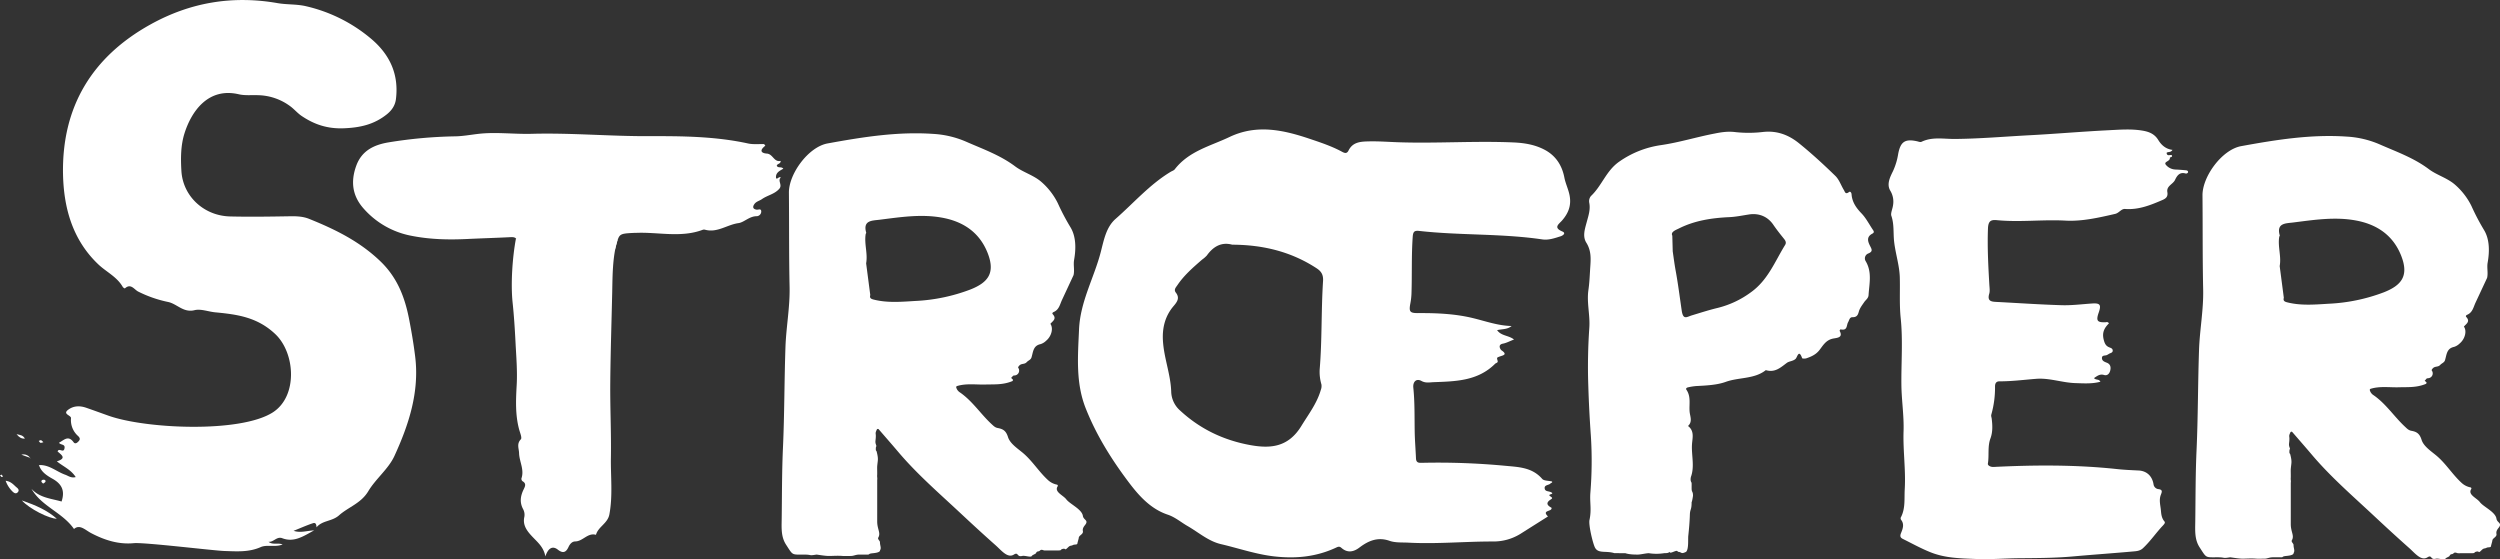
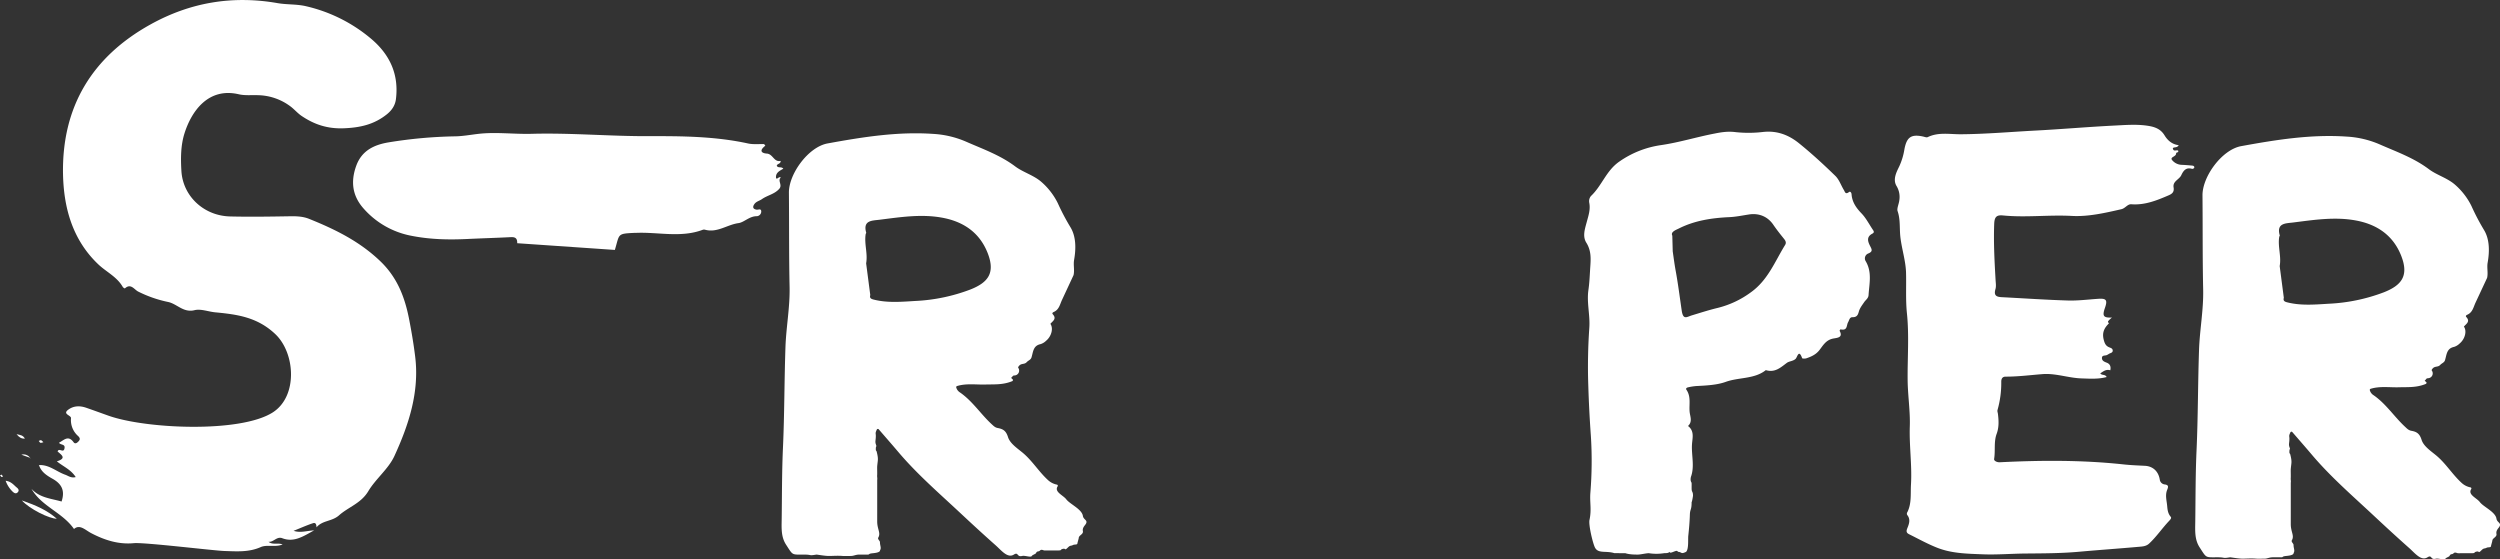
<svg xmlns="http://www.w3.org/2000/svg" viewBox="0 0 1811.04 405.24">
  <rect x="0" y="0" width="1811.04" height="405.24" fill="#333333" stroke="none" />
  <defs>
    <style>.cls-1{fill:#fff;}</style>
  </defs>
  <g id="Stroeper1_Kopie" data-name="Stroeper1 Kopie">
    <g id="Ebene_8_Kopie" data-name="Ebene 8 Kopie">
      <g id="Ebene_7_Kopie" data-name="Ebene 7 Kopie">
-         <path class="cls-1" d="M1569.32,272.48c-3.11,3.11-5.16,6.38-3.82,11.75.72,2.91,1.55,4.55,3.87,5.56,1.22.53,2.68.82,2.68,2.46s-1.76,1.69-2.78,2.37c-.41.27-.84.5-1.26.74-1.29.75-3.75-.08-3.78,2.25,0,2.16,2,2.78,3.66,3.45,2.42,1,2.93,3.07,2.4,5.43s-2.09,4.14-4.52,3.4c-3.09-.94-5,.77-7.27,2.24,1.29,1.7,3.47.42,4.64,2.65-6,1.61-12,1.2-18,1-9.58-.26-18.86-3.86-28.46-3.11-8.92.7-17.8,1.85-26.77,1.83-2.15,0-3.11,1.35-3.12,3.59a71.52,71.52,0,0,1-2.67,20.41c-.33,1.09.13,2,.25,2.94.6,4.89.84,9.73-.92,14.48-2.16,5.82-.83,12.16-1.84,18.21-.22,1.34,2,2.49,4.08,2.39,30-1.49,59.89-1.66,89.82,1.57,5.1.55,10.23.74,15.35,1,5.71.3,9.74,3.91,10.75,9.94a4.06,4.06,0,0,0,3.52,3.55c3.37.38,2.53,2.15,1.76,4.15-1.47,3.85-.23,7.65.09,11.51.25,2.95.6,5.47,2.56,7.78.81.95-.37,2.11-1.18,3-5,5.28-9.13,11.47-14.49,16.43-2.24,2.06-5,2.1-7.68,2.34-14.4,1.28-28.81,2.28-43.21,3.57-12.81,1.15-25.64,1.16-38.5,1.27-10.42.08-20.83,1-31.28.57-11.09-.44-22.26-.59-32.82-4.75-6.91-2.72-13.5-6.38-20.2-9.71-1.71-.85-2.54-1.74-1.49-4.32,1.15-2.83,2.6-6.32.11-9.51a1.92,1.92,0,0,1,0-2.31c3.13-6.36,2.19-13.2,2.59-20,.81-14.06-1.33-28-.86-42,.38-11.2-1.48-22.59-1.57-33.94-.14-16.05,1.16-32.15-.52-48.15-1-9.84-.37-19.56-.63-29.31-.24-8.67-3.14-17.21-4.12-26-.69-6.16.12-12.45-2-18.61-.65-1.89.92-5.07,1.23-7.73a15.32,15.32,0,0,0-2-10.47c-2.85-4.74-.08-10,1.95-14.17a46.94,46.94,0,0,0,3.75-12.37c1.67-8.93,4.92-11.16,13.6-9.28,1.09.24,2.43.82,3.29.41,7.82-3.78,16.1-2,24.19-2.07,17.67-.14,35.25-1.67,52.86-2.62,19.4-1,38.76-2.71,58.17-3.68,8.12-.4,16.31-1.1,24.47.2,4.7.74,9,2.19,11.84,6.84,2.33,3.84,5.59,6.61,10.32,7.17-1.37,2.18-3.22,1.11-4.29,2.16.39,2.95,2.65,1,3.85,1.77.64,1.62-1.49,1.11-1.46,1.94.12,2.57-4.58,2.57-3,4.83a9.4,9.4,0,0,0,7.08,3.54c2.57.11,5.14.31,7.69.56.82.08,1.67.6,1.32,1.63a1.72,1.72,0,0,1-1.57.72c-4.12-1.25-6.15,1.06-7.77,4.57-1.49,3.23-6.37,4.38-5.58,8.9.6,3.48-1.35,4.73-3.47,5.65-8.67,3.76-17.4,7.28-27.14,6.53-2.78-.21-4.33,2.91-7.2,3.57-11.85,2.73-24,5.52-35.9,4.88-16.62-.91-33.15,1.28-49.71-.33-4.43-.42-6.34.55-6.54,6.16-.49,13.57.22,27.06,1,40.58.13,2.19.51,4.57-.08,6.57-1.52,5.17,1.26,5.72,4.91,5.9,15.87.81,31.73,1.92,47.6,2.39,7.35.22,14.72-.76,22.09-1.24,5.69-.37,6.67.94,4.74,6.5-2.1,6-1.17,7.34,5,7.08C1567.67,271.59,1568.49,271.28,1569.32,272.48Z" transform="translate(-41.56 -38.25)" />
+         <path class="cls-1" d="M1569.32,272.48c-3.11,3.11-5.16,6.38-3.82,11.75.72,2.91,1.55,4.55,3.87,5.56,1.22.53,2.68.82,2.68,2.46s-1.76,1.69-2.78,2.37c-.41.27-.84.5-1.26.74-1.29.75-3.75-.08-3.78,2.25,0,2.16,2,2.78,3.66,3.45,2.42,1,2.93,3.07,2.4,5.43c-3.09-.94-5,.77-7.27,2.24,1.29,1.7,3.47.42,4.64,2.65-6,1.61-12,1.2-18,1-9.58-.26-18.86-3.86-28.46-3.11-8.92.7-17.8,1.85-26.77,1.83-2.15,0-3.11,1.35-3.12,3.59a71.52,71.52,0,0,1-2.67,20.41c-.33,1.09.13,2,.25,2.94.6,4.89.84,9.73-.92,14.48-2.16,5.82-.83,12.16-1.84,18.21-.22,1.34,2,2.49,4.08,2.39,30-1.49,59.89-1.66,89.82,1.57,5.1.55,10.23.74,15.35,1,5.71.3,9.74,3.91,10.75,9.94a4.06,4.06,0,0,0,3.52,3.55c3.37.38,2.53,2.15,1.76,4.15-1.47,3.85-.23,7.65.09,11.51.25,2.95.6,5.47,2.56,7.78.81.95-.37,2.11-1.18,3-5,5.28-9.13,11.47-14.49,16.43-2.24,2.06-5,2.1-7.68,2.34-14.4,1.28-28.81,2.28-43.21,3.57-12.81,1.15-25.64,1.16-38.5,1.27-10.42.08-20.83,1-31.28.57-11.09-.44-22.26-.59-32.82-4.75-6.91-2.72-13.5-6.38-20.2-9.71-1.71-.85-2.54-1.74-1.49-4.32,1.15-2.83,2.6-6.32.11-9.51a1.92,1.92,0,0,1,0-2.31c3.13-6.36,2.19-13.2,2.59-20,.81-14.06-1.33-28-.86-42,.38-11.2-1.48-22.59-1.57-33.94-.14-16.05,1.16-32.15-.52-48.15-1-9.84-.37-19.56-.63-29.31-.24-8.67-3.14-17.21-4.12-26-.69-6.16.12-12.45-2-18.61-.65-1.89.92-5.07,1.23-7.73a15.32,15.32,0,0,0-2-10.47c-2.85-4.74-.08-10,1.95-14.17a46.94,46.94,0,0,0,3.75-12.37c1.67-8.93,4.92-11.16,13.6-9.28,1.09.24,2.43.82,3.29.41,7.82-3.78,16.1-2,24.19-2.07,17.67-.14,35.25-1.67,52.86-2.62,19.4-1,38.76-2.71,58.17-3.68,8.12-.4,16.31-1.1,24.47.2,4.7.74,9,2.19,11.84,6.84,2.33,3.84,5.59,6.61,10.32,7.17-1.37,2.18-3.22,1.11-4.29,2.16.39,2.95,2.65,1,3.85,1.77.64,1.62-1.49,1.11-1.46,1.94.12,2.57-4.58,2.57-3,4.83a9.4,9.4,0,0,0,7.08,3.54c2.57.11,5.14.31,7.69.56.82.08,1.67.6,1.32,1.63a1.72,1.72,0,0,1-1.57.72c-4.12-1.25-6.15,1.06-7.77,4.57-1.49,3.23-6.37,4.38-5.58,8.9.6,3.48-1.35,4.73-3.47,5.65-8.67,3.76-17.4,7.28-27.14,6.53-2.78-.21-4.33,2.91-7.2,3.57-11.85,2.73-24,5.52-35.9,4.88-16.62-.91-33.15,1.28-49.71-.33-4.43-.42-6.34.55-6.54,6.16-.49,13.57.22,27.06,1,40.58.13,2.19.51,4.57-.08,6.57-1.52,5.17,1.26,5.72,4.91,5.9,15.87.81,31.73,1.92,47.6,2.39,7.35.22,14.72-.76,22.09-1.24,5.69-.37,6.67.94,4.74,6.5-2.1,6-1.17,7.34,5,7.08C1567.67,271.59,1568.49,271.28,1569.32,272.48Z" transform="translate(-41.56 -38.25)" />
      </g>
    </g>
    <g id="OE_Kopie" data-name="OE Kopie">
-       <path class="cls-1" d="M1173.31,205.92c-6.77-2.85-2.41-5.35-.17-7.94,4.76-5.48,7-11.3,5.28-19-.94-4.17-2.8-7.93-3.62-12.17-1.73-8.94-6.38-16.06-14.78-20.32-7-3.57-14.45-4.72-22.13-5.06-27.82-1.21-55.64.82-83.45-.13-7.24-.24-14.48-.82-21.7-.62-5.46.15-11.25.41-14.29,6.63-1.43,2.93-3.55,1.47-5.36.52-7.16-3.79-14.8-6.33-22.41-8.9-19.31-6.52-38.62-10.89-58.43-1.45-13.91,6.62-29.44,10.17-39.68,23.41-.66.85-1.94,1.21-2.93,1.8-15.13,9.1-26.78,22.59-39.95,34.13-6.76,5.93-8.44,15.13-10.65,23.72-4.84,18.87-14.92,36-15.81,56.3-.85,19.36-2.49,38.63,4.75,57,7.64,19.38,18.59,36.95,31,53.44,7.59,10.12,16.15,19.66,28.43,23.77,5.45,1.83,9.56,5.46,14.32,8.2,8,4.58,15.13,11,24.19,13.15,12.89,3,25.41,7.4,38.76,8.91,15.82,1.79,30.73.28,45.13-6.53,1.4-.66,2.28-.71,3.53.39,4.36,3.82,8.83,2.92,13-.27,6.61-5,13.34-7.84,21.85-4.86,4.21,1.47,9.06,1.07,13.63,1.31,20.39,1.09,40.75-.87,61.13-.84a37,37,0,0,0,20.09-5.56c6-3.81,12-7.58,18-11.37l1.89-1.21c-4.91-4.86,3.33-3.25,2.57-6.29-2.63-1.45-4.77-3.28-.55-6,1.36-.87,1.3-1.21-.26-2.25-2.51-1.68,1.93-1.26,1.28-2.47-1.75-1.63-5-.6-5.4-3.15-.48-2.86,3-2.32,4.28-3.81.39-.46,1.55-.4,1-1.36-2.53-.62-5.81-.37-7.14-1.91-7.39-8.52-17.49-8.54-27.07-9.49a518.9,518.9,0,0,0-59.41-2.13c-2.28,0-4.75.47-4.91-3.17-.27-6.48-.83-13-.93-19.43-.18-10.6.09-21.21-1-31.77-.45-4.27,2.16-7,5.87-4.93,3.12,1.7,5.89,1,8.79.89,15.93-.6,32-.78,44.6-13.34.67-.67,2.24-.64,1.81-2.17-.63-2.28-.68-2.23,1.29-3,2.38-.91,6.41-1.3,1.35-4.69-.32-.21-3.06-3.91,1.19-4.71,2.59-.49,5-1.86,8.05-3-4-3.13-9.27-2.5-12.26-6.79,3.8-.88,7.38-.39,10.53-3-9.59-.17-18.5-3.37-27.63-5.62-13.21-3.26-26.76-3.81-40.32-3.72-5.89,0-6.54-1.11-5.39-7.15a45.74,45.74,0,0,0,.79-7c.46-13.72-.07-27.47.9-41.19.27-3.78,1.31-4.56,4.82-4.17,29.59,3.31,59.49,1.78,89,6.12,4.7.69,9.06-.92,13.42-2.28C1173.65,208.91,1176.3,207.18,1173.31,205.92ZM1000,241.81c-1.38,21.27-.66,42.63-2.43,63.89a31.89,31.89,0,0,0,1.25,11,7.82,7.82,0,0,1-.43,4c-2.82,9.8-8.88,17.58-14.08,26.09-9.47,15.49-22.38,16.55-37,13.9-19.08-3.46-36.22-11.49-50.81-25a18.85,18.85,0,0,1-6.5-13.79c-.42-12.59-5.3-24.39-6-36.92-.54-9.37,1.61-17.84,7.72-25,2.54-3,4.69-5.84,1.65-9.74-1.65-2.11-.07-3.69,1-5.24,4.89-7.33,11.48-13,18-18.68a21.56,21.56,0,0,0,3.45-3c4.73-6.62,10.7-9.91,18.37-7.82,22.23.08,42.72,5,61.33,17.22C998.92,235,1000.25,237.53,1000,241.81Z" transform="translate(-41.56 -38.25)" />
-     </g>
+       </g>
    <g id="Ebene_3_Kopie" data-name="Ebene 3 Kopie">
      <path class="cls-1" d="M814.26,241.55m5-4c.85-3.59-.26-7.31.4-11.06,1.44-8.16,1.47-17.05-2.75-23.81a163.39,163.39,0,0,1-9.05-17.22,49.39,49.39,0,0,0-12.39-15.84C789.86,165,782.61,163,777,158.81c-11-8.26-23.67-12.67-35.92-18.07a69.46,69.46,0,0,0-23.29-5.48c-25.95-1.81-51.42,2.28-76.73,6.9-13.92,2.54-28.1,22.05-28,35.64.2,22.8,0,45.61.49,68.41.31,14.72-2.53,29.15-3,43.75-.83,24.2-.71,48.43-1.8,72.61-.78,17.17-.69,34.34-.92,51.51-.1,6.84-.52,13.08,3.19,18.78,5.09,7.83,3.89,7.14,13,7.14,6,0,3,1,9,0,.33-.05,6,1,9,1,3.16,0,6.13-.32,10,0,1.12.09,4.52,0,6,0,2,0,3.4-1,6-1h6c2,0,0-.63,4-1,5.56-.51,5-2,5-2,1.2-1.92,0-3.33,0-6,0-1-1.87-2.2-1.23-3.29,2-3.4-.77-6-.77-11.71V406c0-9.12,0-13.41,0-20a7.37,7.37,0,0,0,0-2,10.28,10.28,0,0,1,0-2v-1.59c0-1.41-.07-3.54,0-4.41.44-4.9,1-5-.36-10.52-.18-.72-.63-.69-.64-1.48-.07-4,1-1,0-4-.66-2,0-2.76,0-6,0-2-.58-1.76.73-4.57a.83.83,0,0,1,1.37-.19c4.8,5.54,9.52,10.93,14.15,16.39,13.54,16,29.33,29.66,44.57,43.9,8.56,8,17.17,15.94,25.93,23.7,4.19,3.7,8.66,9.64,13.25,6.77,3.45-2.16,2,2,6,1,2.07-.52,6.35,1.32,7,0,.36-.72,2.71-1.42,3-2,1-2,1.7-.7,3-2,1-1,2.46,0,3,0a13.33,13.33,0,0,0,2,0h8c3,0,1.41-.47,3-1,3-1,1.45,1.55,4-1,2-2,2-1,4-2,.89-.45,2.89,0,3-1,0-.3,1-3.7,1-4,0-2,3.48-2.67,3-5s1.26-3.89,2-5c2-3-1.57-3.11-2-6-.72-4.91-9.39-8.55-12-12-2.32-3.06-8.94-5.4-6.28-9.45a.81.81,0,0,0-.49-1.22,13.32,13.32,0,0,1-6.3-3.11c-6.79-6.14-11.45-14.08-18.54-20-3.92-3.26-9.19-6.7-10.63-11.34s-3.7-5.89-7.46-6.57c-1.86-.34-2.95-1.46-4.28-2.68-8-7.34-13.91-16.77-23-23.05a6.19,6.19,0,0,1-2.77-3.67.85.85,0,0,1,.57-1c6.78-2.08,13.87-.9,20.68-1.11,6.33-.19,12.47.35,19.22-2.39.79-.32.78-1.31.27-1.44,0,0-1-1-1-1a4.72,4.72,0,0,0,1-1c.47-.73,1-.67,1.72-.75a3.5,3.5,0,0,0,2.42-5.57.35.35,0,0,1,0-.08c-.23-.33.62-1.32.91-1.6,1.67-1.62,3.66-.61,5.29-2.39,1.11-1.23,2.89-1.61,3.44-3.41,1.27-4.2,1.2-8.49,6.58-9.63a10.13,10.13,0,0,0,4-2.43c4-3.32,5.38-9.15,3.1-12.25h0c1.62-2,4.8-3.6,1.76-6.93-.79-.87.1-1.42.81-1.74,3.66-1.64,4.33-5.29,5.75-8.45M669,229c1.3-7.08-1.47-14.06-.33-21.13.06-.37.46-.78.38-1.08-2.53-9,4.26-8.68,9.62-9.35,14.9-1.86,29.8-4.23,44.88-1.59,15.74,2.75,27.69,10.75,33.56,25.9,5.58,14.41.14,21.24-12.82,26.31a128.74,128.74,0,0,1-39.41,8.2c-9.75.58-19.82,1.52-29.65-.8-2.13-.5-4-.93-3.23-3.46" transform="translate(-41.56 -38.25)" />
      <path class="cls-1" d="M1838.26,243.55m5-4c.85-3.59-.26-7.31.4-11.06,1.44-8.16,1.47-17.05-2.75-23.81a163.39,163.39,0,0,1-9-17.22,49.39,49.39,0,0,0-12.39-15.84c-5.64-4.65-12.89-6.62-18.5-10.85-11-8.26-23.67-12.67-35.92-18.07a69.46,69.46,0,0,0-23.29-5.48c-26-1.81-51.42,2.28-76.73,6.9-13.92,2.54-28.1,22.05-28,35.64.2,22.8,0,45.61.49,68.41.31,14.72-2.53,29.15-3,43.75-.83,24.2-.71,48.43-1.8,72.61-.78,17.17-.69,34.34-.92,51.51-.1,6.84-.52,13.08,3.19,18.78,5.09,7.83,3.89,7.14,13,7.14,6,0,3,1,9,0,.33-.05,6,1,9,1,3.16,0,6.13-.32,10,0,1.12.09,4.52,0,6,0,2,0,3.4-1,6-1h6c2,0,0-.63,4-1,5.56-.51,5-2,5-2,1.2-1.92,0-3.33,0-6,0-1-1.87-2.2-1.23-3.29,2-3.4-.77-6-.77-11.71V408c0-9.12,0-13.41,0-20a7.37,7.37,0,0,0,0-2,10.28,10.28,0,0,1,0-2v-1.59c0-1.41-.07-3.54,0-4.41.44-4.9,1-5-.36-10.52-.18-.72-.63-.69-.64-1.48-.07-4,1-1,0-4-.66-2,0-2.76,0-6,0-2-.58-1.76.73-4.57a.83.83,0,0,1,1.37-.19c4.8,5.54,9.52,10.93,14.15,16.39,13.54,16,29.33,29.66,44.57,43.9,8.56,8,17.17,15.94,25.93,23.7,4.19,3.7,8.66,9.64,13.25,6.77,3.45-2.16,2,2,6,1,2.07-.52,6.35,1.32,7,0,.36-.72,2.71-1.42,3-2,1-2,1.7-.7,3-2,1-1,2.46,0,3,0a13.33,13.33,0,0,0,2,0h8c3,0,1.41-.47,3-1,3-1,1.45,1.55,4-1,2-2,2-1,4-2,.89-.45,2.89,0,3-1,0-.3,1-3.7,1-4,0-2,3.48-2.67,3-5s1.26-3.89,2-5c2-3-1.57-3.11-2-6-.72-4.91-9.39-8.55-12-12-2.32-3.06-8.94-5.4-6.28-9.45a.81.81,0,0,0-.49-1.22,13.32,13.32,0,0,1-6.3-3.11c-6.79-6.14-11.45-14.08-18.54-20-3.92-3.26-9.19-6.7-10.63-11.34s-3.7-5.89-7.46-6.57c-1.86-.34-3-1.46-4.28-2.68-8-7.34-13.91-16.77-23-23.05a6.19,6.19,0,0,1-2.77-3.67.85.85,0,0,1,.57-1c6.78-2.08,13.87-.9,20.68-1.11,6.33-.19,12.47.35,19.22-2.39.79-.32.78-1.31.27-1.44,0,0-1-1-1-1a4.72,4.72,0,0,0,1-1c.47-.73,1-.67,1.72-.75a3.5,3.5,0,0,0,2.42-5.57.35.35,0,0,1-.05-.08c-.23-.33.62-1.32.91-1.6,1.67-1.62,3.66-.61,5.29-2.39,1.11-1.23,2.89-1.61,3.44-3.41,1.27-4.2,1.2-8.49,6.58-9.63a10.13,10.13,0,0,0,4-2.43c4-3.32,5.38-9.15,3.1-12.25h0c1.62-2,4.8-3.6,1.76-6.93-.79-.87.1-1.42.81-1.74,3.66-1.64,4.33-5.29,5.75-8.45M1693,231c1.3-7.08-1.47-14.06-.33-21.13.06-.37.46-.78.38-1.08-2.53-9,4.26-8.68,9.62-9.35,14.9-1.86,29.8-4.23,44.88-1.59,15.74,2.75,27.69,10.75,33.56,25.9,5.58,14.41.14,21.24-12.82,26.31a128.74,128.74,0,0,1-39.41,8.2c-9.75.58-19.82,1.52-29.65-.8-2.13-.5-4-.93-3.23-3.46" transform="translate(-41.56 -38.25)" />
    </g>
    <g id="Ebene_2_Kopie" data-name="Ebene 2 Kopie">
      <path class="cls-1" d="M416.24,214.44c.1-3.68-1.44-4.56-4.76-4.39-10.46.53-20.93.83-31.39,1.33-13.71.66-27.37.34-40.86-2.39a61.21,61.21,0,0,1-34.13-19.51c-8.25-9.18-9.71-19.54-5.44-31.23,4.08-11.18,13.32-15.19,23.41-16.87a330.58,330.58,0,0,1,48.3-4.36c5.48-.11,10.94-1.11,16.41-1.76,13-1.53,25.94.28,38.91-.07,28.25-.78,56.42,1.8,84.68,1.7,24.07-.08,48.32.1,72.12,5.3,3.73.81,7.74.33,11.62.45l.88,1.16c-4.55,3.49-3,5.42,1.11,5.71,4.43.32,5.17,6.47,10,5.29,0,2.32-2.37,1.89-2.84,3.43.81,2.12,3.35.4,4.75,2.22-2.6,1.57-5.82,2.87-5.25,6.93,1.22.92,1.82-1.47,3.47-.54-2.66,2.34,1.41,5.3-1.17,8.21-3.46,3.91-8.58,4.65-12.57,7.47-1.71,1.2-4,1.65-5.32,3.41-1.43,1.92-1.53,3.68,1.44,4.21,1.22.22,3.21-1.09,3.41,1.1a3.45,3.45,0,0,1-3.27,3.64c-5.3-.06-9.19,4.48-13.23,5-8.2,1.12-15.42,7.21-24.18,4.79a2.75,2.75,0,0,0-1.58,0c-16,6.07-32.55,1.51-48.82,2.29l-1.07,0c-12.37.59-10.43.8-13.89,12.34" transform="translate(-41.56 -38.25)" />
-       <path class="cls-1" d="M488.84,212.13c-3.61,12.46-3.51,25.24-3.79,38-.48,21.85-1.22,43.71-1.4,65.57-.15,18,.75,35.94.46,53.9-.23,13.76,1.46,27.54-1.11,41.3-1.23,6.57-8.07,8.84-9.71,14.78-6-1.72-9.44,4.7-15,4.79-2.32,0-3.92,1.92-4.88,4-1.81,3.95-4,4.89-7.78,1.93s-7-1.14-9,4.94c-1.22-6.81-5.64-10.27-9.51-14.41-3.46-3.69-7.14-8.08-5.71-14.26a8.64,8.64,0,0,0-.87-5.54c-2.68-4.94-1.95-9.61.34-14.32,1.06-2.19,2.18-4.29-.85-6a2.27,2.27,0,0,1-.72-2.05c2.2-6.34-1.55-12.1-1.72-18.22-.09-3.45-1.91-6.68,1.28-10.05,1-1-.56-4.65-1.2-7-2.89-10.65-2.42-21.38-1.81-32.29.57-10.28-.32-20.66-.85-31-.49-9.58-1.09-19.17-2.1-28.7-1.44-13.63-.13-33.22,2.45-46.61" transform="translate(-41.56 -38.25)" />
    </g>
    <g id="Ebene_1_Kopie" data-name="Ebene 1 Kopie">
      <path class="cls-1" d="M86.08,401.79c2.68-7.79.48-12.83-6.49-16.73-4.1-2.3-8.26-4.94-9.82-10l-.13.13c7.38-.55,12.73,4.69,19.13,6.94,2.3.81,4.29,2.63,7.64,1.72-3.45-5.43-9.09-7.66-13.67-11.41,7.73-2.29,2.8-5,.54-7.14,1.07-3,4.26,1.55,5-2.22.66-3.36-2.69-2.24-4-4.08,3.62-1.93,6.7-5.73,10.58-.41,1.11,1.52,2.44.57,3.48-.51,1.38-1.43,1.38-2.42-.25-4A15.35,15.35,0,0,1,93,341.2c.18-2.23-6.78-2.91-1.63-6.43,3.9-2.67,8.27-2.64,12.62-1.14,5.45,1.88,10.86,3.88,16.3,5.8,27,9.52,95.21,12.61,118.81-2.39,18.33-11.65,16.46-43.08,1.8-56.85-13.13-12.33-27.69-14.18-43.47-15.69-5-.48-10.4-2.69-15-1.54-8.13,2-12.69-4.72-19.3-6a87.49,87.49,0,0,1-21.42-7.47c-2.86-1.39-5.36-6.29-9.66-2.32-.12.11-1.28-.56-1.58-1.08-4.21-7.38-11.94-10.84-17.78-16.41-18.67-17.79-25-41-25.48-65.37-.87-48.68,21-84.8,63.25-108.29,29-16.13,59.64-21.19,92.19-15.5,6.77,1.18,13.78.64,20.56,2.23a112.06,112.06,0,0,1,47.23,23.61C323.89,77.72,330.6,92,328.39,110c-.58,4.72-3.08,8.25-6.62,11.08-9.11,7.28-19.06,9.61-31,10.1s-21.52-2.71-30.8-9c-2.85-1.94-5.14-4.69-7.9-6.78a40.51,40.51,0,0,0-23.81-8.2c-4.61-.15-9.37.36-13.79-.67-22.11-5.14-34.28,12.39-39.31,28.48-2.71,8.67-2.73,18.06-2.19,27.12,1.11,18.33,16.32,32.46,35.29,32.92,14.51.36,29,.11,43.55-.13,4.68-.08,9.31.13,13.6,1.85,18.89,7.59,36.84,16.38,51.95,31,12.16,11.79,17.51,26,20.59,41.83,1.74,8.92,3.25,17.9,4.36,26.92,3.18,25.71-4.64,49.41-15,72-4.35,9.48-13.58,16.53-19,25.64-5.26,8.76-14.41,11.4-21.15,17.41-5.09,4.53-12.18,3.58-16.34,8.74l.06-.55h0a4,4,0,0,1,0,.56c-.13-1.69-.36-3.79-2.6-3.05-4.49,1.48-8.83,3.43-14.05,5.52,5.14,1.64,9.15,0,14.9-.34-8.22,4.56-14.75,8.87-23.06,5.7-4.06-1.55-6.26,3-10,2.58,3.06,2.48,6.71.5,10.22,1.94-5.44,2.21-11.28-.12-15.87,1.91-8.63,3.83-17.48,3.09-26.23,2.82-7.77-.24-58.15-6.4-65.71-5.67-11,1.06-21.24-2.2-31-7.34-4.23-2.24-8.2-6.6-12.31-2.92-8.39-12.09-23.51-16.31-30.81-29.11,6,6.6,14.28,7,21.9,9.23l.28.38C86.57,402.18,86.43,402.1,86.08,401.79Z" transform="translate(-41.56 -38.25)" />
      <path class="cls-1" d="M57.38,400.76c10.17,3.54,18.15,7,25.33,13.26C77.18,414.07,62.79,406.84,57.38,400.76Z" transform="translate(-41.56 -38.25)" />
      <path class="cls-1" d="M45.65,386.53c4.2.54,5.93,3.2,8.19,5,1.17.95,1.8,2.19.45,3.46s-2.58.32-3.59-.6A20.55,20.55,0,0,1,45.65,386.53Z" transform="translate(-41.56 -38.25)" />
      <path class="cls-1" d="M59.61,356c-2.73.11-4.1-.91-6.06-3.22C56.31,353.39,58.13,353.43,59.61,356Z" transform="translate(-41.56 -38.25)" />
      <path class="cls-1" d="M64,370.13,57,367.62c3-.68,5.11.53,6.79,2.65Z" transform="translate(-41.56 -38.25)" />
-       <path class="cls-1" d="M72.78,388.61c-.5-.61-1.23-1.1-1.22-1.56,0-1.17,1.06-1.34,2-1.23a1,1,0,0,1,.87,1.48C74.17,387.82,73.46,388.1,72.78,388.61Z" transform="translate(-41.56 -38.25)" />
      <path class="cls-1" d="M73,358.61c-1,.21-1.65.58-2.14.41s-.82-.88-1.23-1.35c.56-.2,1.18-.65,1.65-.53S72.27,357.92,73,358.61Z" transform="translate(-41.56 -38.25)" />
      <path class="cls-1" d="M42.76,382.08l1,1.37c-.37.13-.89.46-1.08.33a6.24,6.24,0,0,1-1.09-1.28Z" transform="translate(-41.56 -38.25)" />
    </g>
    <path class="cls-1" d="M1219,439c3,1,7,1,9,1s6-1,8-1a35.88,35.88,0,0,0,11,0c1-.16,3,.23,4-1,.3,2.13,5.68-2.31,6,0,3,0,2,2,6,0,2-2,1.31-9.08,1.58-11.56.55-5.07,1-10.23,1.15-15.24.15-4.51,1.27-3.2,1.27-9.2.3-.18,1-4.32,1-4.65,0-3.35-1-2.31-1-5.35s.08-3.92-.17-4.3a4.15,4.15,0,0,1-.55-2.42,6.41,6.41,0,0,1,.41-2.14c2.54-7.71,0-15.62.61-23.46.31-4.15,1.81-9.31-2.92-12.83,3.51-3.26,1.41-7,1.14-10.62-.38-5.25,1.09-10.71-2.28-15.62-.7-1,.33-1.6,1.23-1.78a40,40,0,0,1,6-.93c7.21-.36,15-.75,21.2-3,9.56-3.46,20.79-1.91,29.07-8.52,6.67,2,10.7-1.89,15.27-5.28,1.64-1.22,4.47-1.18,6.3-2.87,1.24-1.14,2.31-7.43,4.76-.48.11.31,2.15.37,3.09.05,3.64-1.24,6.9-2.72,9.4-5.9s4.63-7.27,9.8-8.36c2.8-.58,7.63-.54,4.87-5.6-.12-.22.56-1.14.69-1.11,5.16,1.21,4.15-3,5.44-5.16.85-1.43,1-3.72,3.31-3.65,3.49.09,4-2.43,4.54-4.31.8-2.55,2.4-4.49,3.85-6.65,1.07-1.61,3-2.65,3.12-5.13.52-8.32,2.67-16.63-2.17-24.62a3.8,3.8,0,0,1,1.86-5.39c3.69-1.46,2.62-3.11,1.4-5.51-1.6-3.14-2.82-6.55,1.64-8.9,1.23-.64,1.34-1.41.58-2.5-2.78-4.06-5-8.59-8.38-12.13-4-4.11-6.86-8.37-7.25-13.85-.09-1.37-1-2.31-1.82-1.69-2.69,2.12-3-.24-3.77-1.47-2.09-3.41-3.36-7.48-6.19-10.23-8.4-8.17-17.08-16.16-26.26-23.58-7.19-5.82-15.59-9.32-25.85-8.24a88.18,88.18,0,0,1-20.28.13c-5.22-.66-9.85,0-14.78,1-13.1,2.48-25.78,6.48-39,8.41a69.77,69.77,0,0,0-30.37,12c-9.48,6.62-12.5,17.38-20.46,24.89a5.85,5.85,0,0,0-1.25,4.84c1,4.92-.58,9.42-1.81,14-1.33,5-3.21,10.32-.28,15,3.42,5.46,3.29,11,2.89,16.81s-.55,11.61-1.38,17.34c-1.35,9.24,1.31,18.31.63,27.55a404.43,404.43,0,0,0-.73,41.93c.37,12.15,1,24.28,1.87,36.42a284.84,284.84,0,0,1-.36,41c-.56,7.28,1,12.07-.65,19.81-.76,3.65,2.45,17.06,4,20,2.39,4.55,8,2.1,14,4m42-230c-1.43-2.73,2.74-4.18,4.77-5.2,11.33-5.7,23.71-7.62,36.49-8.2,4.78-.21,9.52-1.21,14.27-1.94,7.36-1.13,13.62,1.58,17.62,7.43,2.36,3.47,5,6.79,7.65,10.08,1.2,1.49,2,2.83.88,4.63-7.39,11.93-12.35,25.35-24.73,34.22a68,68,0,0,1-24.06,11.33c-6.29,1.5-12.45,3.51-18.63,5.37-3.82,1.15-6.4,3.68-7.46-3.51-1.4-9.53-2.6-19.16-4.35-28.69-.87-4.69-1.46-9.42-2.15-14.14" transform="translate(-41.56 -38.25)" />
    <path class="cls-1" d="M1262.55,433.09l0,0a.25.25,0,0,0,0,.07Z" transform="translate(-41.56 -38.25)" />
  </g>
</svg>